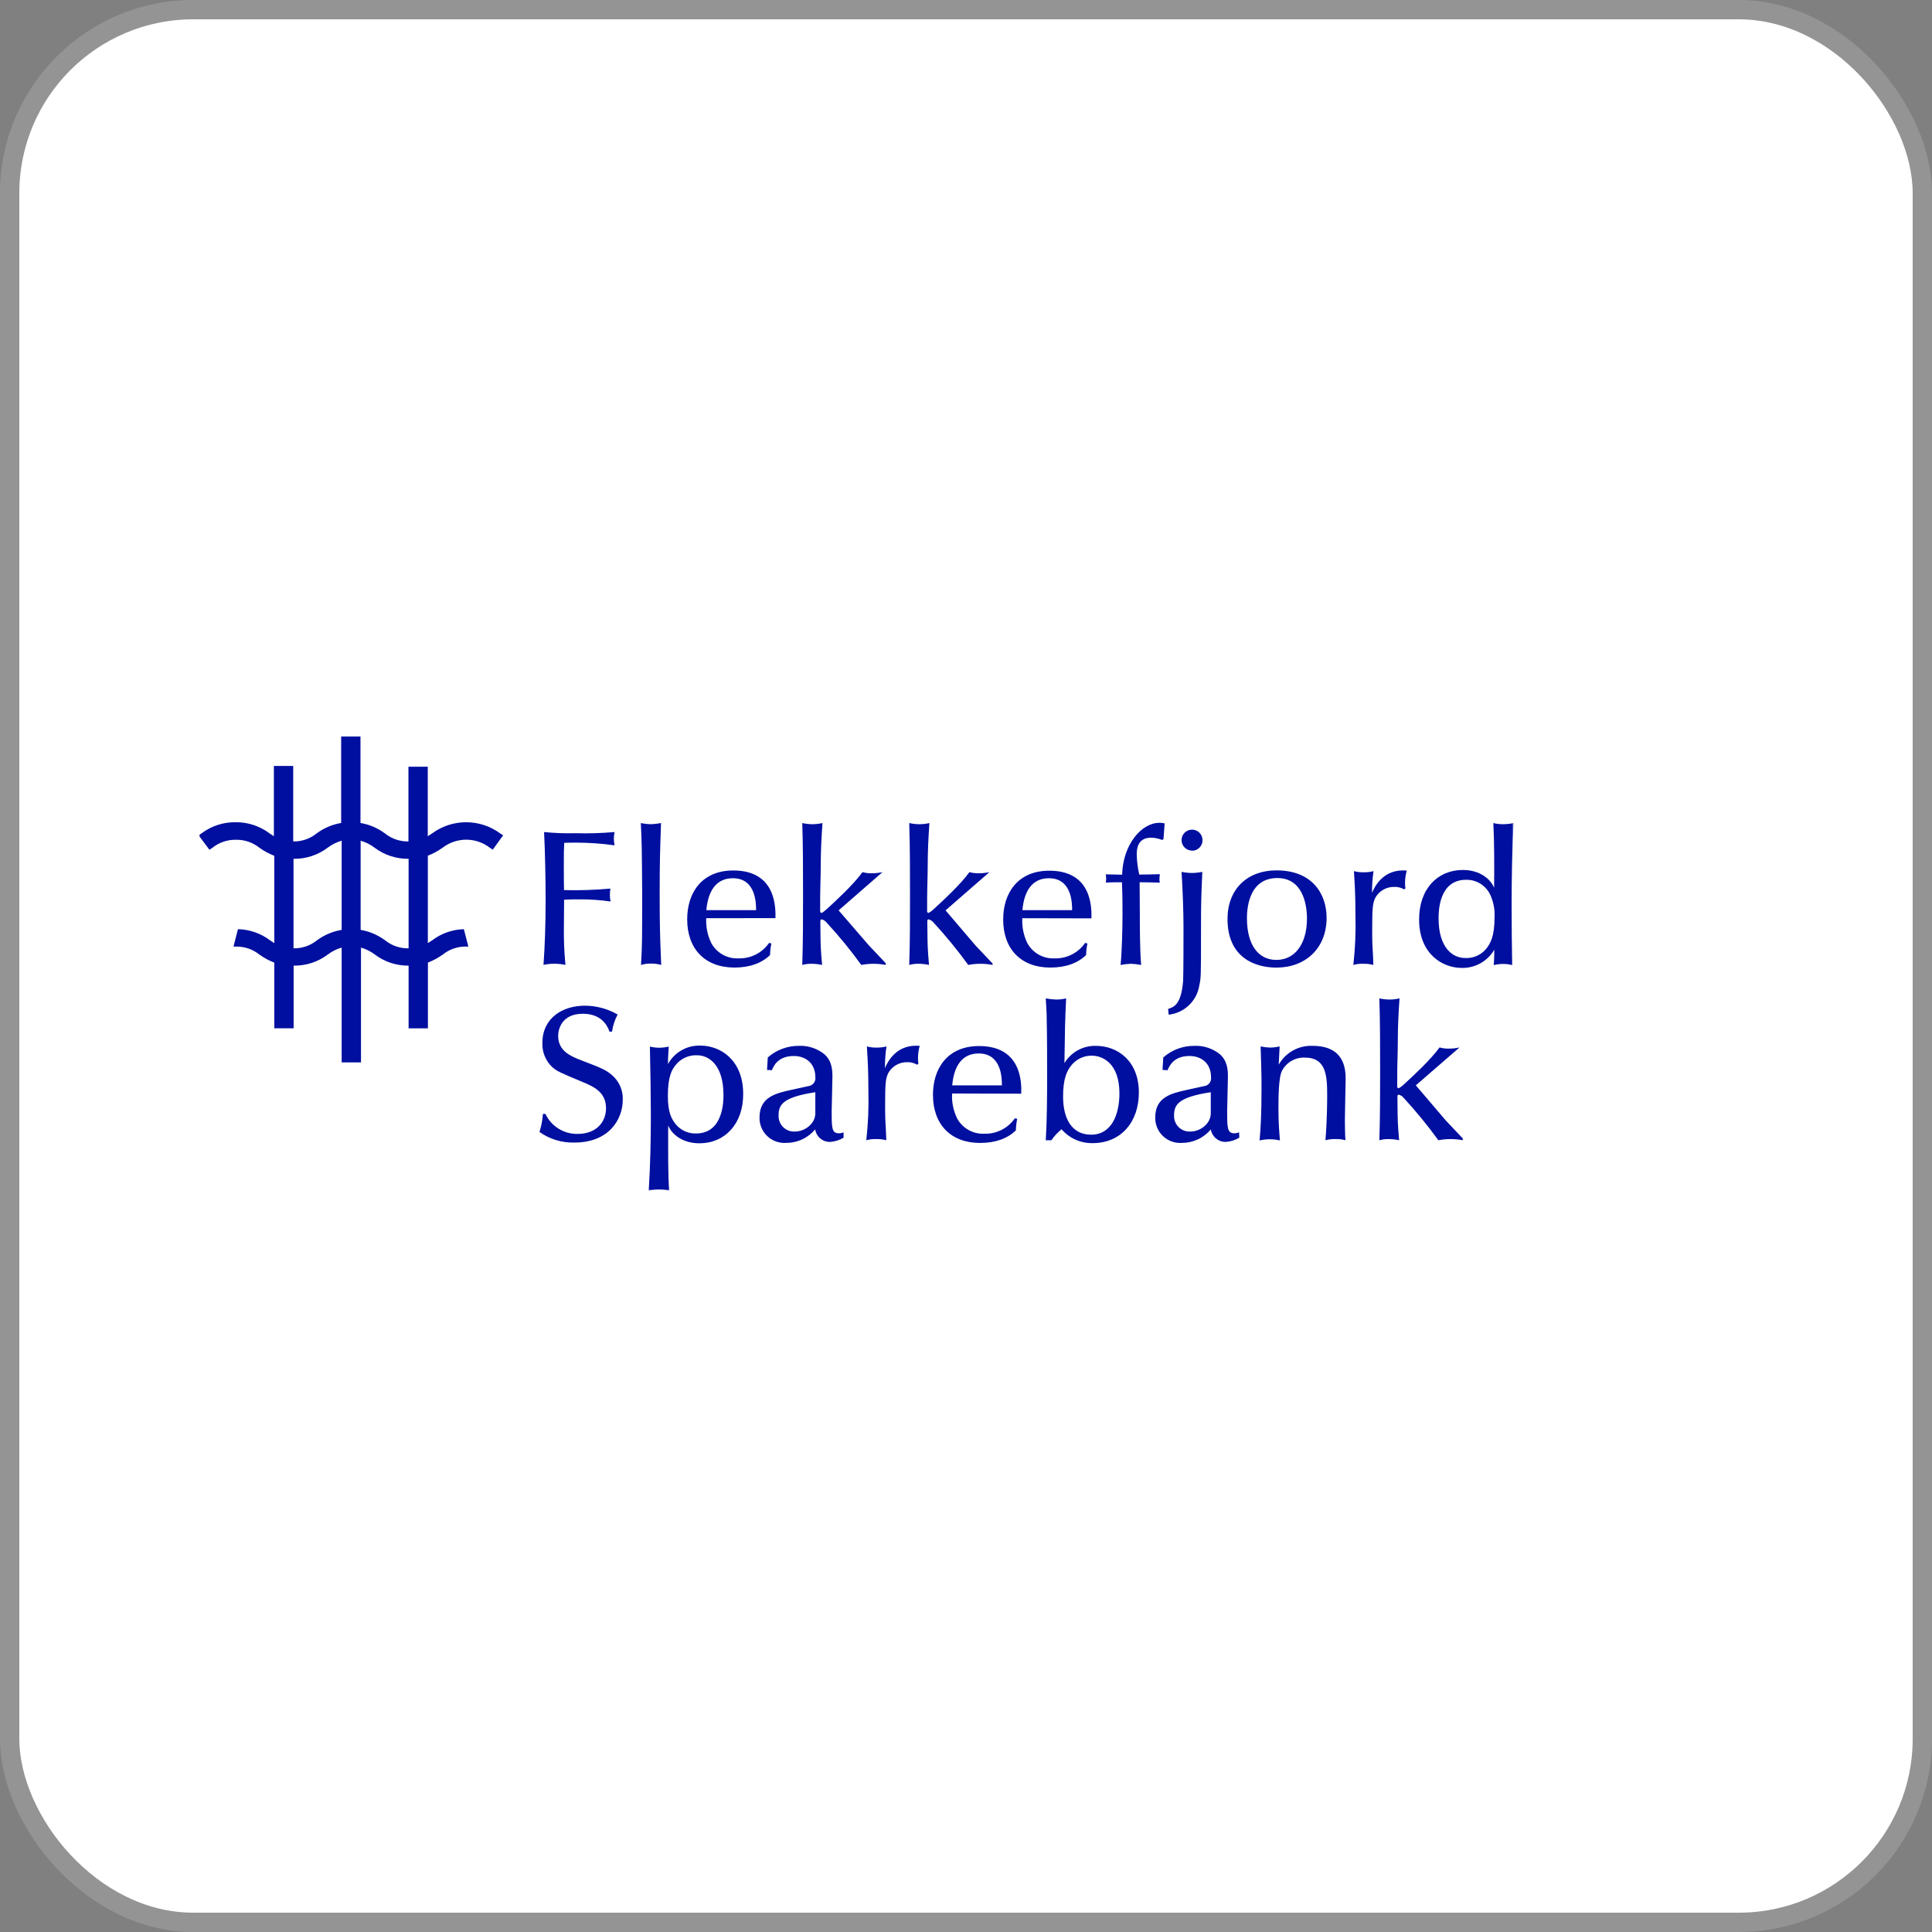
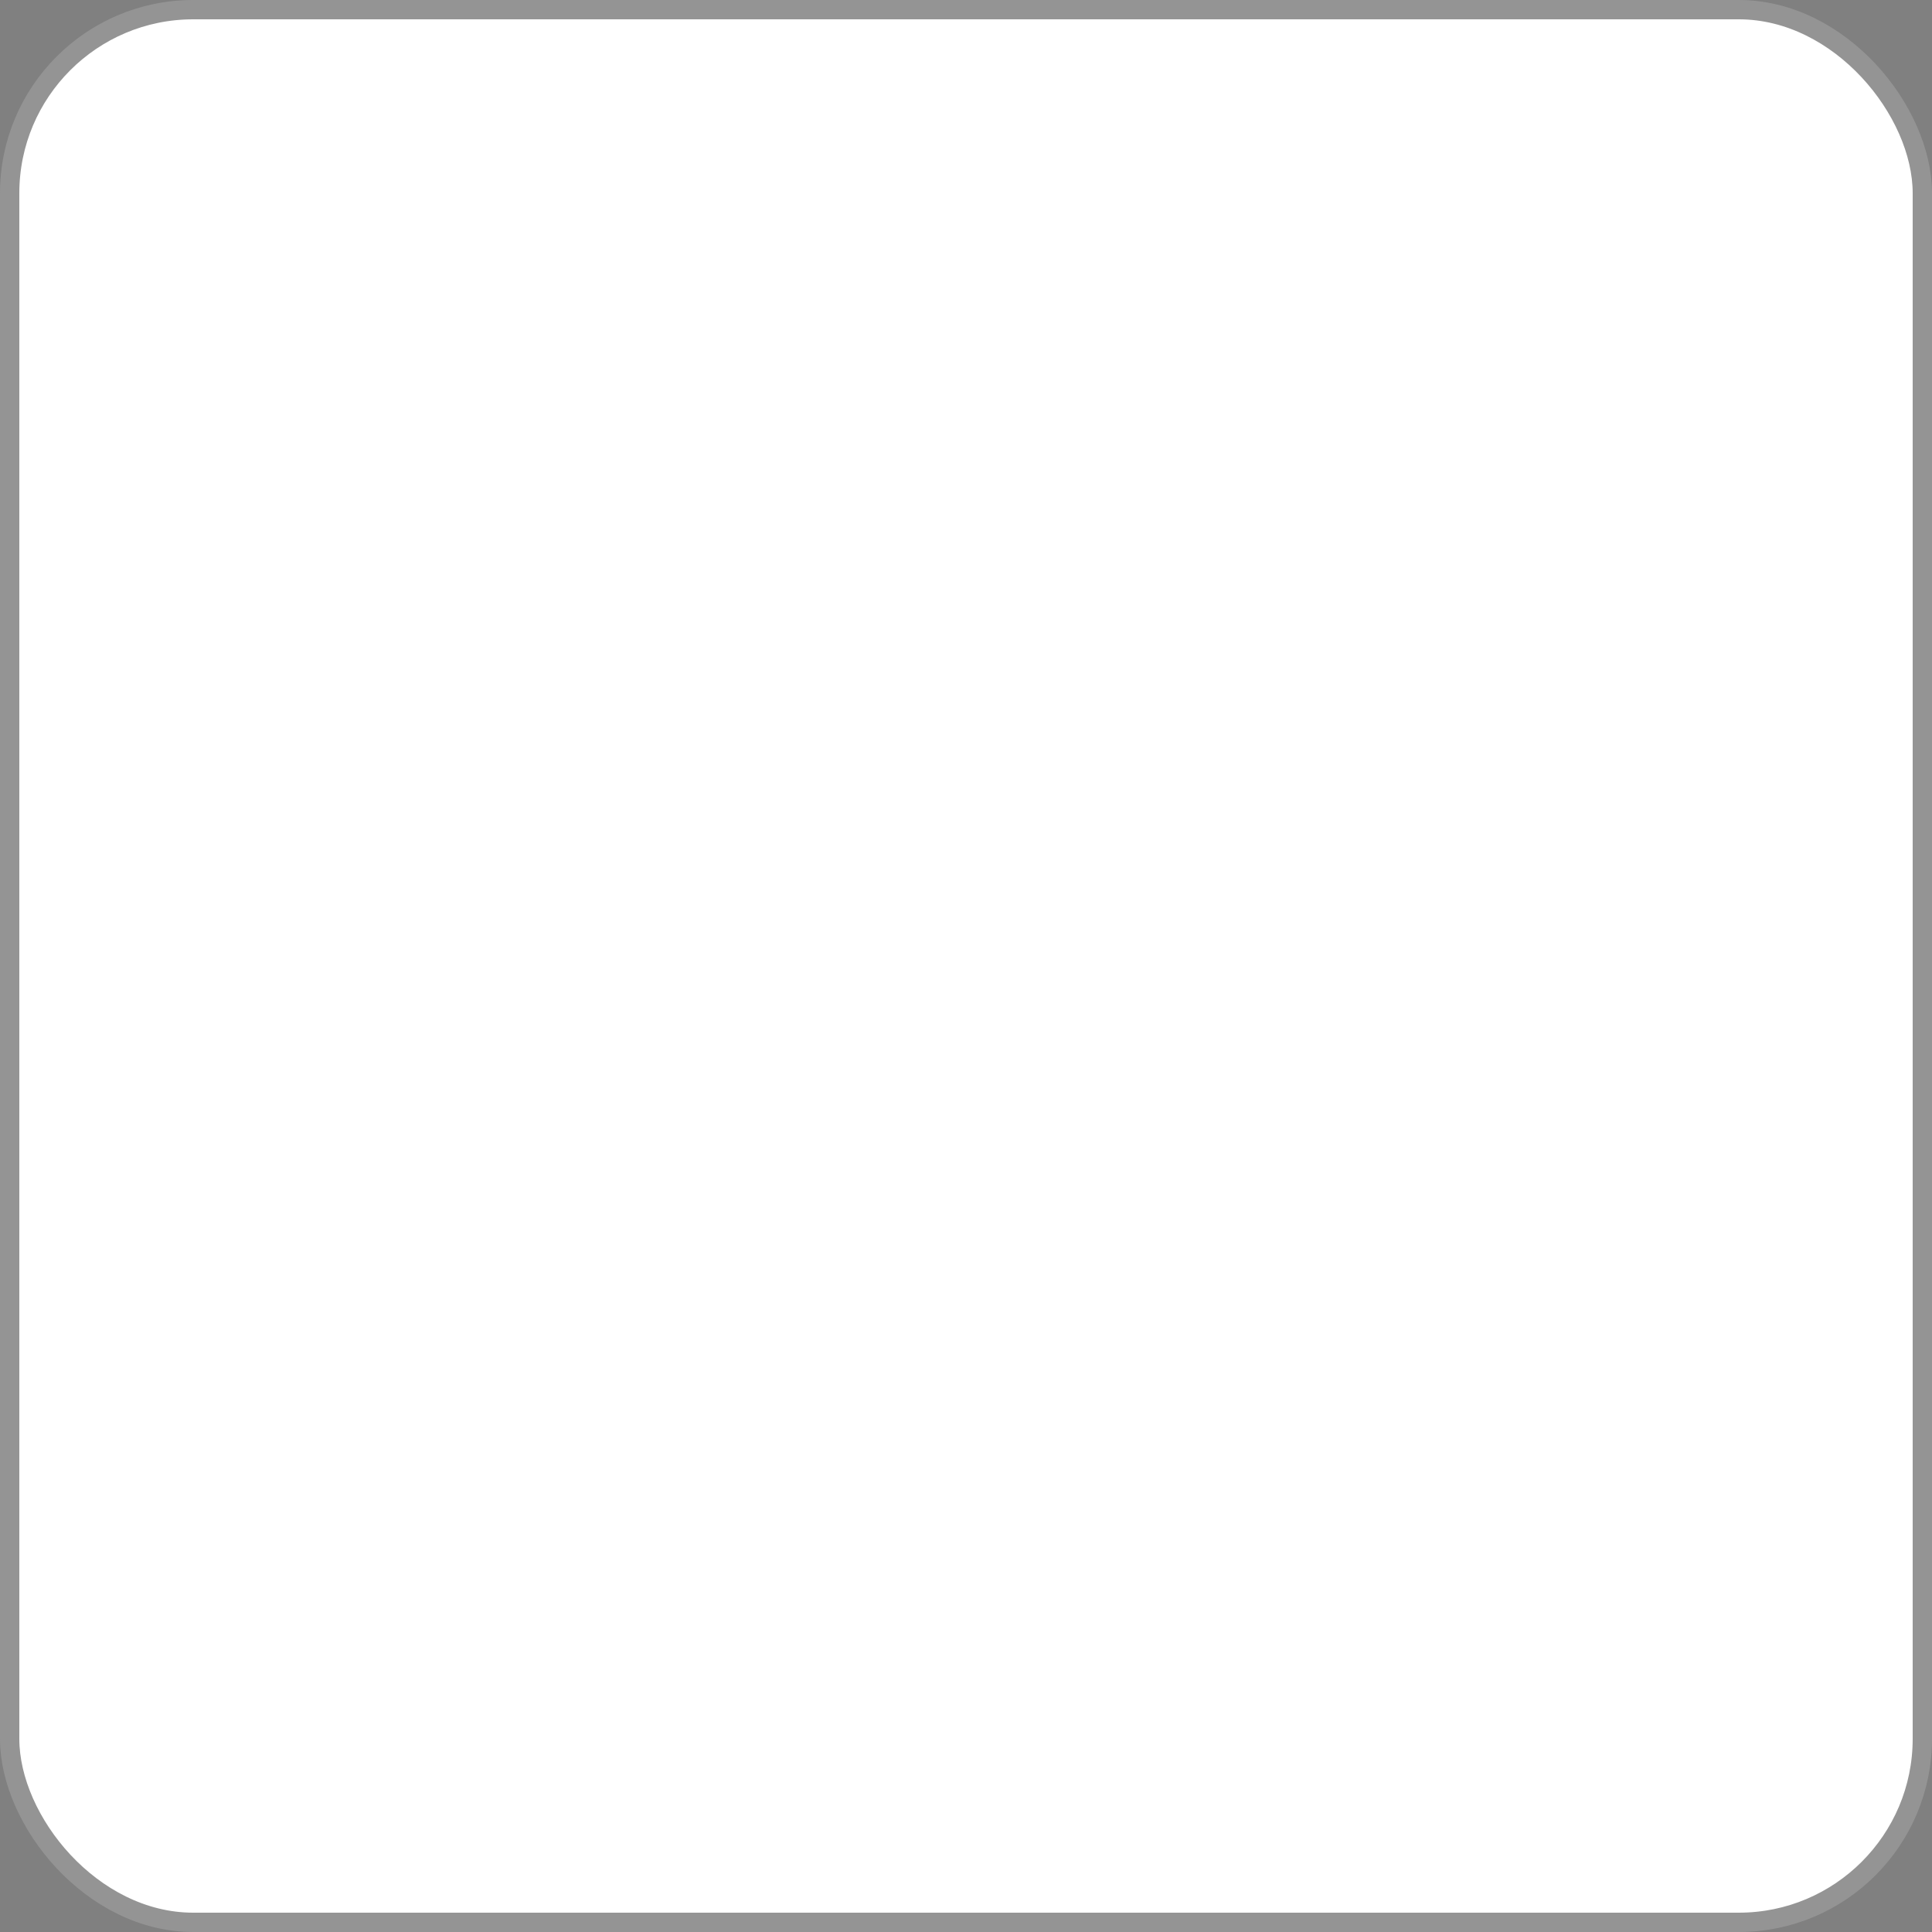
<svg xmlns="http://www.w3.org/2000/svg" width="1000" height="1000" viewBox="0 0 1000 1000" fill="none">
  <rect x="0" y="0" width="1000" height="1000" fill="#808080" stroke="none" />
  <rect x="5" y="5" width="990" height="990" rx="95" fill="white" />
  <rect x="5" y="5" width="990" height="990" rx="95" stroke="#949494" stroke-width="10" />
  <g clip-path="url(#clip0_61_1405)">
    <mask id="mask0_61_1405" style="mask-type:luminance" maskUnits="userSpaceOnUse" x="103" y="381" width="795" height="238">
-       <path d="M103 381H897.256V619H103V381Z" fill="white" />
-     </mask>
+       </mask>
    <g mask="url(#mask0_61_1405)">
      <mask id="mask1_61_1405" style="mask-type:luminance" maskUnits="userSpaceOnUse" x="103" y="378" width="681" height="239">
-         <path d="M103 378.232H783.4V616.232H103V378.232Z" fill="white" />
-       </mask>
+         </mask>
      <g mask="url(#mask1_61_1405)">
        <path d="M291.877 479.442C291.759 486.115 292.026 492.79 292.677 499.432C290.744 499.019 288.772 498.818 286.796 498.832C284.952 498.821 283.113 499.022 281.315 499.432C282.015 489.277 282.416 478.622 282.416 465.689C282.416 456.034 282.116 440.222 281.615 430.667C286.931 431.202 292.276 431.402 297.617 431.266C304.457 431.456 311.302 431.256 318.12 430.667C317.866 431.809 317.732 432.975 317.72 434.145C317.723 435.289 317.858 436.429 318.12 437.543C311.585 436.632 304.995 436.164 298.397 436.144C296.397 436.144 294.397 436.144 292.037 436.244C291.836 440.242 291.836 441.921 291.836 447.778C291.836 454.255 291.836 455.454 291.937 460.711C299.946 460.919 307.96 460.658 315.939 459.932C315.729 461.085 315.642 462.258 315.679 463.43C315.682 464.501 315.81 465.567 316.059 466.608C310.686 465.846 305.264 465.478 299.837 465.509C296.957 465.509 294.457 465.509 291.977 465.709L291.877 479.442ZM331.682 426.009C333.386 426.368 335.12 426.568 336.862 426.608C338.636 426.556 340.402 426.355 342.143 426.009C341.643 440.441 341.443 446.119 341.443 463.33C341.443 478.942 341.643 485.519 342.243 499.452C340.496 498.941 338.681 498.705 336.862 498.752C335.142 498.715 333.427 498.951 331.781 499.452C332.381 489.457 332.381 486.618 332.381 461.131C332.202 438.442 332.202 435.963 331.682 426.009ZM365.545 475.262C365.298 479.767 366.229 484.259 368.246 488.296C369.628 490.761 371.671 492.792 374.144 494.162C376.617 495.532 379.423 496.186 382.247 496.052C385.343 496.144 388.412 495.46 391.174 494.064C393.939 492.667 396.308 490.602 398.068 488.056L399.269 488.356C398.851 490.329 398.619 492.337 398.569 494.353C394.188 498.531 388.108 500.809 380.046 500.809C364.865 500.73 355.684 491.174 355.684 475.822C355.684 462.089 363.245 450.555 379.567 450.555C401.771 450.555 401.469 469.845 401.37 475.222L365.545 475.262ZM391.349 471.085C391.349 467.806 391.349 454.573 379.347 454.573C370.686 454.573 366.506 461.129 365.605 471.085H391.349ZM458.437 499.452C454.261 498.652 449.971 498.652 445.795 499.452C440.244 491.766 434.233 484.422 427.793 477.463C427.162 476.675 426.29 476.114 425.314 475.863C424.514 475.863 424.613 476.763 424.613 477.563L424.713 486.318C424.713 490.596 425.413 498.752 425.513 499.452C423.778 499.063 422.009 498.862 420.232 498.852C418.55 498.805 416.873 499.007 415.251 499.452C415.652 487.458 415.652 475.664 415.652 463.63C415.652 451.596 415.652 437.643 415.251 426.009C416.984 426.403 418.755 426.604 420.531 426.608C422.275 426.604 424.013 426.403 425.712 426.009C425.211 433.285 424.813 440.541 424.813 447.997C424.813 453.675 424.514 459.851 424.514 465.708V471.706C424.503 471.813 424.516 471.921 424.555 472.022C424.591 472.123 424.649 472.215 424.727 472.291C424.802 472.367 424.896 472.426 424.995 472.463C425.098 472.5 425.206 472.514 425.314 472.505C425.712 472.505 427.093 471.206 427.992 470.506C432.874 466.028 441.835 457.773 446.415 451.416C448.004 451.85 449.648 452.046 451.294 451.996C453.137 452.002 454.975 451.807 456.777 451.416L434.072 471.206L449.695 489.297L458.456 498.552L458.437 499.452ZM513.802 499.452C511.699 499.049 509.563 498.848 507.421 498.852C505.32 498.853 503.225 499.053 501.161 499.452C495.598 491.775 489.587 484.433 483.159 477.463C482.517 476.678 481.642 476.118 480.66 475.863C479.879 475.863 479.979 476.763 479.979 477.563L480.078 486.318C480.078 490.596 480.759 498.752 480.859 499.452C479.132 499.063 477.369 498.862 475.598 498.852C473.918 498.802 472.238 499.004 470.617 499.452C471.018 487.458 471.018 475.664 471.018 463.63C471.018 451.596 471.018 437.643 470.617 426.009C472.349 426.404 474.12 426.605 475.9 426.608C477.635 426.605 479.367 426.404 481.058 426.009C480.56 433.285 480.178 440.541 480.178 447.997C480.178 453.675 479.879 459.851 479.879 465.708V471.706C479.865 471.812 479.879 471.919 479.912 472.021C479.948 472.122 480.004 472.214 480.078 472.291C480.153 472.368 480.244 472.426 480.344 472.464C480.444 472.501 480.552 472.515 480.66 472.505C481.65 471.973 482.561 471.3 483.358 470.506C488.24 466.028 497.201 457.773 501.781 451.416C503.364 451.85 505.002 452.046 506.643 451.996C508.483 452.004 510.324 451.81 512.123 451.416L489.419 471.206L504.961 489.417L513.722 498.672L513.802 499.452ZM529.145 475.263C528.896 479.766 529.82 484.256 531.824 488.296C533.208 490.761 535.25 492.792 537.724 494.162C540.196 495.532 543.002 496.187 545.827 496.052C548.921 496.146 551.993 495.463 554.755 494.066C557.52 492.67 559.889 490.604 561.649 488.056L562.85 488.356C562.432 490.329 562.197 492.337 562.15 494.353C557.769 498.531 551.686 500.81 543.627 500.81C528.506 500.81 519.243 491.255 519.243 475.942C519.243 462.209 526.804 450.675 543.126 450.675C565.329 450.675 565.028 469.965 564.928 475.343L529.145 475.263ZM554.927 471.085C554.927 467.806 554.927 454.573 542.927 454.573C534.265 454.573 530.086 461.13 529.206 471.085H554.927ZM602.214 434.364L601.514 434.763C599.709 434.023 597.783 433.623 595.832 433.584C588.371 433.584 588.371 440.141 588.371 442.44C588.468 445.885 588.905 449.314 589.672 452.674C593.253 452.674 596.732 452.574 600.313 452.474C600.213 453.574 600.113 454.474 600.113 454.973C600.125 455.604 600.191 456.233 600.313 456.852C596.831 456.752 593.353 456.652 589.871 456.652L589.971 472.884C589.971 477.262 589.971 492.574 590.671 499.451C588.93 499.113 587.165 498.913 585.391 498.851C583.586 498.918 581.787 499.118 580.011 499.451C580.711 492.474 581.01 480.34 581.01 473.084C581.01 468.706 581.01 463.089 580.711 456.652C577.93 456.652 575.129 456.652 572.35 456.852C572.458 456.191 572.525 455.523 572.55 454.853C572.525 454.084 572.458 453.316 572.35 452.554C575.129 452.554 578.029 452.754 580.811 452.754C581.212 437.342 590.671 425.888 600.113 425.888C601.024 425.859 601.932 425.96 602.815 426.188L602.214 434.364ZM604.613 522.22C607.694 521.241 611.374 519.941 612.373 507.808C612.575 504.609 612.575 484.819 612.575 479.822C612.575 471.826 612.174 460.911 611.573 451.276C613.345 451.64 615.146 451.834 616.956 451.856C618.755 451.823 620.548 451.629 622.317 451.276C621.736 464.21 621.636 467.268 621.636 482.8C621.636 505.589 621.636 506.089 620.736 510.167C620.108 514.061 618.218 517.643 615.357 520.359C612.495 523.075 608.817 524.776 604.893 525.199L604.613 522.22ZM616.956 440.262C615.882 440.254 614.836 439.928 613.951 439.326C613.062 438.725 612.376 437.874 611.972 436.881C611.568 435.888 611.468 434.798 611.687 433.749C611.903 432.699 612.426 431.738 613.19 430.986C613.953 430.234 614.925 429.725 615.976 429.524C617.031 429.322 618.118 429.438 619.106 429.855C620.094 430.273 620.936 430.973 621.525 431.868C622.112 432.763 622.425 433.813 622.416 434.884C622.425 435.603 622.289 436.317 622.015 436.982C621.744 437.648 621.343 438.253 620.833 438.761C620.324 439.27 619.721 439.671 619.054 439.943C618.387 440.214 617.673 440.35 616.956 440.342V440.262ZM686.643 475.064C686.643 490.896 675.681 500.831 660.64 500.831C650.08 500.831 635.357 496.054 635.357 475.664C635.357 460.152 645.699 450.497 660.64 450.497C679.484 450.497 686.643 462.931 686.643 475.064ZM645.419 475.364C645.419 489.197 651.419 496.853 660.66 496.853C670.221 496.853 676.481 488.597 676.481 475.464C676.481 467.708 674.101 454.475 661.16 454.475C645.419 454.475 645.419 472.386 645.419 475.364ZM726.768 460.331C725.199 459.419 723.4 458.975 721.588 459.052C719.598 459.028 717.641 459.544 715.923 460.543C714.204 461.543 712.787 462.989 711.827 464.729C710.446 467.808 710.247 469.987 710.247 482.22C710.247 483.22 710.247 486.618 710.346 488.697C710.745 495.654 710.745 496.353 710.847 499.452C709.093 498.991 707.28 498.789 705.464 498.852C703.785 498.796 702.105 498.998 700.486 499.452C701.438 491.025 701.806 482.542 701.584 474.065C701.584 462.83 701.186 457.353 700.785 450.896C702.442 451.337 704.153 451.539 705.866 451.496C707.579 451.529 709.289 451.327 710.947 450.896C710.393 454.615 710.128 458.371 710.147 462.13C711.827 458.133 716.507 449.597 728.149 450.596C727.543 452.695 727.239 454.869 727.247 457.053C727.244 457.99 727.313 458.925 727.449 459.852L726.768 460.331ZM757.133 450.296C766.492 450.296 771.772 455.474 773.353 459.552C773.452 448.297 773.452 435.564 772.954 426.009C774.581 426.418 776.256 426.619 777.933 426.608C779.776 426.603 781.613 426.402 783.415 426.009C782.715 440.001 782.413 453.994 782.413 467.987C782.413 478.222 782.516 489.177 782.715 499.532C781.187 499.132 779.613 498.93 778.035 498.932C776.388 498.934 774.75 499.135 773.153 499.532C773.452 495.833 773.452 492.855 773.452 491.536C771.747 494.489 769.273 496.926 766.296 498.591C763.315 500.255 759.942 501.084 756.532 500.991C746.531 500.991 734.528 493.634 734.528 476.023C734.429 460.151 744.09 450.296 757.133 450.296ZM769.572 490.696C771.374 488.297 773.574 484.699 773.574 474.864C773.801 470.867 773.054 466.874 771.393 463.23C770.295 460.842 768.523 458.827 766.296 457.431C764.068 456.036 761.48 455.321 758.851 455.374C744.61 455.374 744.61 472.086 744.61 475.364C744.61 490.396 751.772 495.853 758.251 495.853C760.418 495.995 762.587 495.599 764.56 494.699C766.536 493.799 768.258 492.423 769.572 490.696ZM315.48 533.974C314.179 530.196 310.799 524.719 301.638 524.719C290.777 524.719 288.896 532.715 288.896 536.153C288.896 544.009 295.457 546.708 300.538 548.687C311.399 552.865 313.279 553.564 316.76 556.463C318.589 558.029 320.041 559.987 321.007 562.192C321.973 564.397 322.429 566.791 322.34 569.196C322.34 579.531 315.079 591.385 297.357 591.385C290.881 591.578 284.519 589.655 279.235 585.908C280.191 582.869 280.788 579.73 281.015 576.553H282.316C283.79 579.698 286.144 582.35 289.094 584.187C292.044 586.024 295.462 586.969 298.937 586.908C309.399 586.908 313.679 580.031 313.679 573.674C313.679 565.678 307.999 562.62 301.338 559.941C289.676 555.063 288.396 554.564 285.696 552.185C284.043 550.592 282.747 548.668 281.892 546.539C281.037 544.41 280.643 542.124 280.735 539.831C280.735 526.998 291.077 520.541 302.738 520.541C308.689 520.559 314.531 522.137 319.68 525.119C318.205 527.879 317.223 530.876 316.78 533.974H315.48ZM362.065 591.765C352.704 591.765 347.423 586.587 345.843 582.509C345.843 598.121 345.743 607.177 346.343 616.332C344.654 615.882 342.909 615.68 341.163 615.733C339.35 615.681 337.539 615.883 335.782 616.332C336.582 603.399 336.882 590.346 336.882 577.432C336.882 568.376 336.682 556.143 336.382 541.71C337.982 542.088 339.619 542.289 341.262 542.31C342.906 542.281 344.542 542.08 346.143 541.71C345.743 547.187 345.743 548.666 345.743 550.765C347.39 547.753 349.848 545.262 352.839 543.573C355.829 541.884 359.233 541.066 362.665 541.21C372.666 541.21 384.668 548.467 384.668 566.178C384.768 581.77 375.106 591.765 362.065 591.765ZM349.683 551.285C347.683 553.764 345.683 557.282 345.683 567.277C345.683 576.033 347.683 579.271 349.683 581.81C350.945 583.38 352.553 584.638 354.381 585.484C356.21 586.33 358.21 586.742 360.225 586.687C374.466 586.687 374.466 569.876 374.466 566.697C374.466 551.685 367.305 546.208 360.825 546.208C358.698 546.112 356.579 546.522 354.642 547.405C352.705 548.288 351.005 549.618 349.683 551.285ZM397.008 553.784L397.409 547.327C401.871 543.413 407.616 541.278 413.552 541.33C418.392 541.128 423.138 542.723 426.872 545.808C429.174 548.007 430.873 550.885 430.873 556.942C430.873 559.841 430.472 572.274 430.472 574.933C430.472 583.689 430.472 586.587 434.153 586.587C435.005 586.59 435.849 586.42 436.635 586.088V588.866C434.463 590.174 432.005 590.93 429.473 591.065C427.649 591.055 425.889 590.398 424.503 589.212C423.119 588.026 422.2 586.387 421.912 584.588C420.072 586.783 417.769 588.546 415.168 589.752C412.569 590.958 409.736 591.576 406.871 591.565C405.078 591.682 403.279 591.425 401.594 590.808C399.906 590.191 398.367 589.229 397.072 587.983C395.779 586.738 394.761 585.236 394.08 583.574C393.402 581.911 393.078 580.126 393.128 578.331C393.128 567.777 401.591 565.878 409.65 564.099L418.312 562.2C418.876 562.146 419.424 561.978 419.92 561.705C420.415 561.432 420.852 561.06 421.198 560.613C421.544 560.165 421.796 559.65 421.937 559.102C422.076 558.553 422.103 557.981 422.012 557.422C422.012 550.665 417.332 546.587 410.851 546.587C402.59 546.587 400.39 551.865 399.51 553.944L397.008 553.784ZM422.012 565.338C404.89 567.916 402.989 571.995 402.989 577.332C402.939 578.452 403.121 579.57 403.528 580.614C403.938 581.658 404.56 582.605 405.357 583.393C406.157 584.181 407.112 584.792 408.161 585.188C409.21 585.583 410.331 585.753 411.451 585.688C416.532 585.688 422.012 581.69 422.012 576.232V565.338ZM474.679 551.085C473.116 550.156 471.314 549.705 469.499 549.786C467.509 549.762 465.552 550.277 463.834 551.277C462.112 552.277 460.698 553.723 459.738 555.463C458.337 558.542 458.135 560.74 458.135 572.974C458.135 573.974 458.135 577.352 458.235 579.431C458.636 586.407 458.636 587.107 458.736 590.186C456.99 589.723 455.183 589.521 453.375 589.586C451.696 589.529 450.016 589.731 448.394 590.186C449.338 581.764 449.697 573.289 449.476 564.818C449.476 553.564 449.094 548.107 448.696 541.63C450.345 542.069 452.05 542.271 453.755 542.23C455.468 542.266 457.178 542.064 458.836 541.63C458.285 545.349 458.019 549.105 458.036 552.864C459.738 548.866 464.417 540.331 476.038 541.33C475.443 543.437 475.144 545.617 475.158 547.807C475.158 548.737 475.224 549.665 475.357 550.585L474.679 551.085ZM492.8 565.998C492.546 570.501 493.47 574.993 495.479 579.031C496.86 581.502 498.9 583.538 501.374 584.912C503.848 586.286 506.654 586.942 509.483 586.808C512.579 586.905 515.648 586.224 518.413 584.827C521.178 583.43 523.547 581.362 525.304 578.812L526.505 579.111C526.087 581.085 525.855 583.092 525.805 585.108C521.424 589.286 515.344 591.585 507.282 591.585C492.161 591.585 482.898 582.03 482.898 566.698C482.898 552.965 490.459 541.43 506.781 541.43C528.985 541.43 528.785 560.741 528.583 566.098L492.8 565.998ZM518.585 561.78C518.585 558.502 518.585 545.269 506.582 545.269C497.92 545.269 493.741 551.845 492.861 561.78H518.585ZM541.286 590.186C541.887 581.03 541.986 567.697 541.986 558.042C541.986 549.786 541.986 536.153 541.787 528.497C541.787 524.219 541.585 521.74 541.286 516.763C543.06 517.111 544.859 517.312 546.666 517.362C548.404 517.367 550.136 517.165 551.827 516.763C551.227 529.196 551.227 531.275 550.947 550.286C552.621 547.497 555.004 545.199 557.852 543.626C560.702 542.054 563.915 541.262 567.17 541.33C578.71 541.33 589.473 549.326 589.473 565.518C589.473 580.431 580.512 591.685 565.468 591.685C562.438 591.735 559.435 591.118 556.667 589.878C553.903 588.637 551.445 586.804 549.467 584.508C547.441 586.136 545.664 588.048 544.186 590.186H541.286ZM579.41 565.898C579.41 550.386 570.751 546.408 565.069 546.408C563.074 546.393 561.104 546.824 559.296 547.667C557.489 548.511 555.895 549.747 554.628 551.285C552.228 554.164 550.247 558.342 550.247 567.497C550.247 578.731 554.528 587.307 564.768 587.307C575.331 587.307 579.41 576.952 579.41 565.898ZM601.713 553.783L602.114 547.326C606.562 543.405 612.304 541.269 618.235 541.329C623.083 541.125 627.835 542.72 631.577 545.807C633.876 548.006 635.578 550.884 635.578 556.941C635.578 559.839 635.177 572.273 635.177 574.932C635.177 583.688 635.177 586.586 638.877 586.586C639.729 586.589 640.573 586.419 641.357 586.086L641.459 588.865C639.287 590.171 636.829 590.926 634.297 591.064C632.47 591.055 630.708 590.399 629.321 589.213C627.932 588.027 627.01 586.388 626.717 584.587C624.882 586.784 622.582 588.548 619.986 589.754C617.388 590.96 614.557 591.578 611.695 591.563C609.902 591.681 608.103 591.423 606.418 590.807C604.73 590.19 603.191 589.228 601.896 587.982C600.603 586.736 599.585 585.235 598.904 583.572C598.226 581.91 597.902 580.125 597.952 578.33C597.952 567.776 606.415 565.877 614.474 564.097L623.136 562.198C623.7 562.146 624.246 561.978 624.741 561.704C625.236 561.431 625.671 561.059 626.017 560.61C626.363 560.162 626.612 559.648 626.75 559.099C626.886 558.55 626.908 557.979 626.817 557.421C626.817 550.664 622.137 546.586 615.675 546.586C607.414 546.586 605.214 551.864 604.314 553.943L601.713 553.783ZM626.695 565.337C609.575 567.915 607.694 571.993 607.694 577.331C607.641 578.45 607.826 579.569 608.233 580.613C608.64 581.657 609.265 582.604 610.062 583.392C610.859 584.18 611.814 584.791 612.863 585.186C613.915 585.582 615.036 585.752 616.154 585.687C621.235 585.687 626.695 581.689 626.695 576.231V565.337ZM652.498 541.63C654.131 541.983 655.792 542.184 657.46 542.23C659.102 542.192 660.737 541.991 662.339 541.63C662.24 543.129 661.941 549.626 661.861 551.085C663.59 548.001 666.139 545.455 669.23 543.733C672.322 542.011 675.828 541.179 679.362 541.33C695.704 541.33 696.503 552.965 696.503 558.642C696.503 559.641 696.105 576.453 696.105 579.831C696.105 581.83 696.205 588.686 696.404 590.186C694.752 589.721 693.039 589.519 691.323 589.586C689.543 589.52 687.764 589.722 686.043 590.186C686.942 579.531 686.942 568.597 686.942 566.798C686.942 556.802 686.444 547.407 675.382 547.407C672.961 547.306 670.559 547.897 668.461 549.112C666.363 550.326 664.659 552.114 663.54 554.264C661.719 557.782 661.719 568.996 661.719 573.774C661.719 581.53 662.201 586.608 662.5 590.286C660.776 589.885 659.01 589.684 657.239 589.686C655.462 589.689 653.691 589.89 651.959 590.286C652.46 584.289 652.961 577.852 652.961 562.92C652.999 556.263 652.7 548.587 652.498 541.63ZM757.133 590.186C755.029 589.783 752.893 589.582 750.751 589.586C748.65 589.587 746.553 589.788 744.491 590.186C738.926 582.509 732.915 575.167 726.489 568.197C725.847 567.412 724.969 566.852 723.987 566.598C723.207 566.598 723.309 567.497 723.309 568.297L723.409 577.052C723.409 581.33 724.087 589.486 724.189 590.186C722.462 589.797 720.696 589.596 718.928 589.586C717.245 589.535 715.568 589.738 713.947 590.186C714.348 578.192 714.348 566.398 714.348 554.364C714.348 542.33 714.348 528.377 713.947 516.763C715.679 517.158 717.45 517.359 719.227 517.362C720.965 517.359 722.697 517.158 724.388 516.763C723.887 524.019 723.508 531.275 723.508 538.752C723.508 544.409 723.207 550.586 723.207 556.463V562.46C723.195 562.566 723.207 562.674 723.242 562.775C723.276 562.876 723.334 562.968 723.409 563.045C723.483 563.121 723.572 563.18 723.674 563.217C723.774 563.254 723.882 563.269 723.987 563.259C724.978 562.723 725.885 562.05 726.688 561.26C731.57 556.783 740.531 548.506 745.111 542.15C746.688 542.6 748.329 542.803 749.97 542.75C751.814 542.763 753.654 542.562 755.453 542.15L732.829 561.78L748.371 579.991L757.133 589.246V590.186ZM258.915 431.386C253.805 427.619 247.623 425.587 241.273 425.587C234.924 425.587 228.741 427.619 223.631 431.386L221.411 432.825V396.843H211.41V435.523C207.001 435.616 202.702 434.151 199.268 431.386C195.528 428.605 191.183 426.748 186.587 425.968V378.232H176.585V425.968C171.98 426.735 167.625 428.593 163.884 431.386C160.459 434.151 156.165 435.617 151.763 435.523V396.443H141.761V432.825C141.041 432.385 140.321 431.905 139.561 431.386C134.485 427.54 128.268 425.5 121.899 425.589C115.536 425.503 109.327 427.543 104.257 431.386L102.797 432.345L108.398 439.841C108.938 439.502 109.458 439.142 109.978 438.782C113.42 436.035 117.715 434.578 122.119 434.664C126.524 434.574 130.82 436.032 134.261 438.782C136.646 440.497 139.241 441.901 141.981 442.96V488.157C141.261 487.717 140.541 487.238 139.781 486.718C134.987 483.092 129.17 481.07 123.159 480.94L120.859 489.956H122.119C126.524 489.866 130.82 491.324 134.261 494.074C136.646 495.789 139.241 497.193 141.981 498.252V532.235H151.983V499.811C158.356 499.926 164.583 497.899 169.665 494.054C171.816 492.428 174.251 491.214 176.846 490.476V549.886H186.847V490.476C189.433 491.221 191.86 492.434 194.008 494.054C199.036 497.855 205.185 499.88 211.49 499.811V532.275H221.491V498.232C224.232 497.173 226.826 495.769 229.212 494.054C232.652 491.304 236.948 489.846 241.353 489.936H242.413L240.093 480.94C234.149 481.102 228.406 483.123 223.671 486.718C222.911 487.238 222.191 487.717 221.451 488.157V442.9C224.192 441.841 226.786 440.437 229.172 438.722C232.659 436.06 236.925 434.618 241.313 434.618C245.701 434.618 249.968 436.06 253.455 438.722L255.055 439.781L260.415 432.365L258.915 431.386ZM164.044 486.718C160.619 489.483 156.325 490.949 151.923 490.856V444.519C158.32 444.627 164.567 442.585 169.665 438.722C171.816 437.095 174.251 435.882 176.846 435.144V481.301C172.21 482.07 167.823 483.927 164.044 486.718ZM211.49 490.856C207.081 490.948 202.782 489.483 199.348 486.718C195.606 483.941 191.261 482.085 186.667 481.301V435.144C189.255 435.882 191.683 437.096 193.827 438.722C198.904 442.567 205.12 444.607 211.49 444.519V490.856Z" fill="#000F9F" />
      </g>
    </g>
  </g>
  <defs>
    <clipPath id="clip0_61_1405">
      <rect width="794.256" height="238" fill="white" transform="translate(103 381)" />
    </clipPath>
  </defs>
</svg>